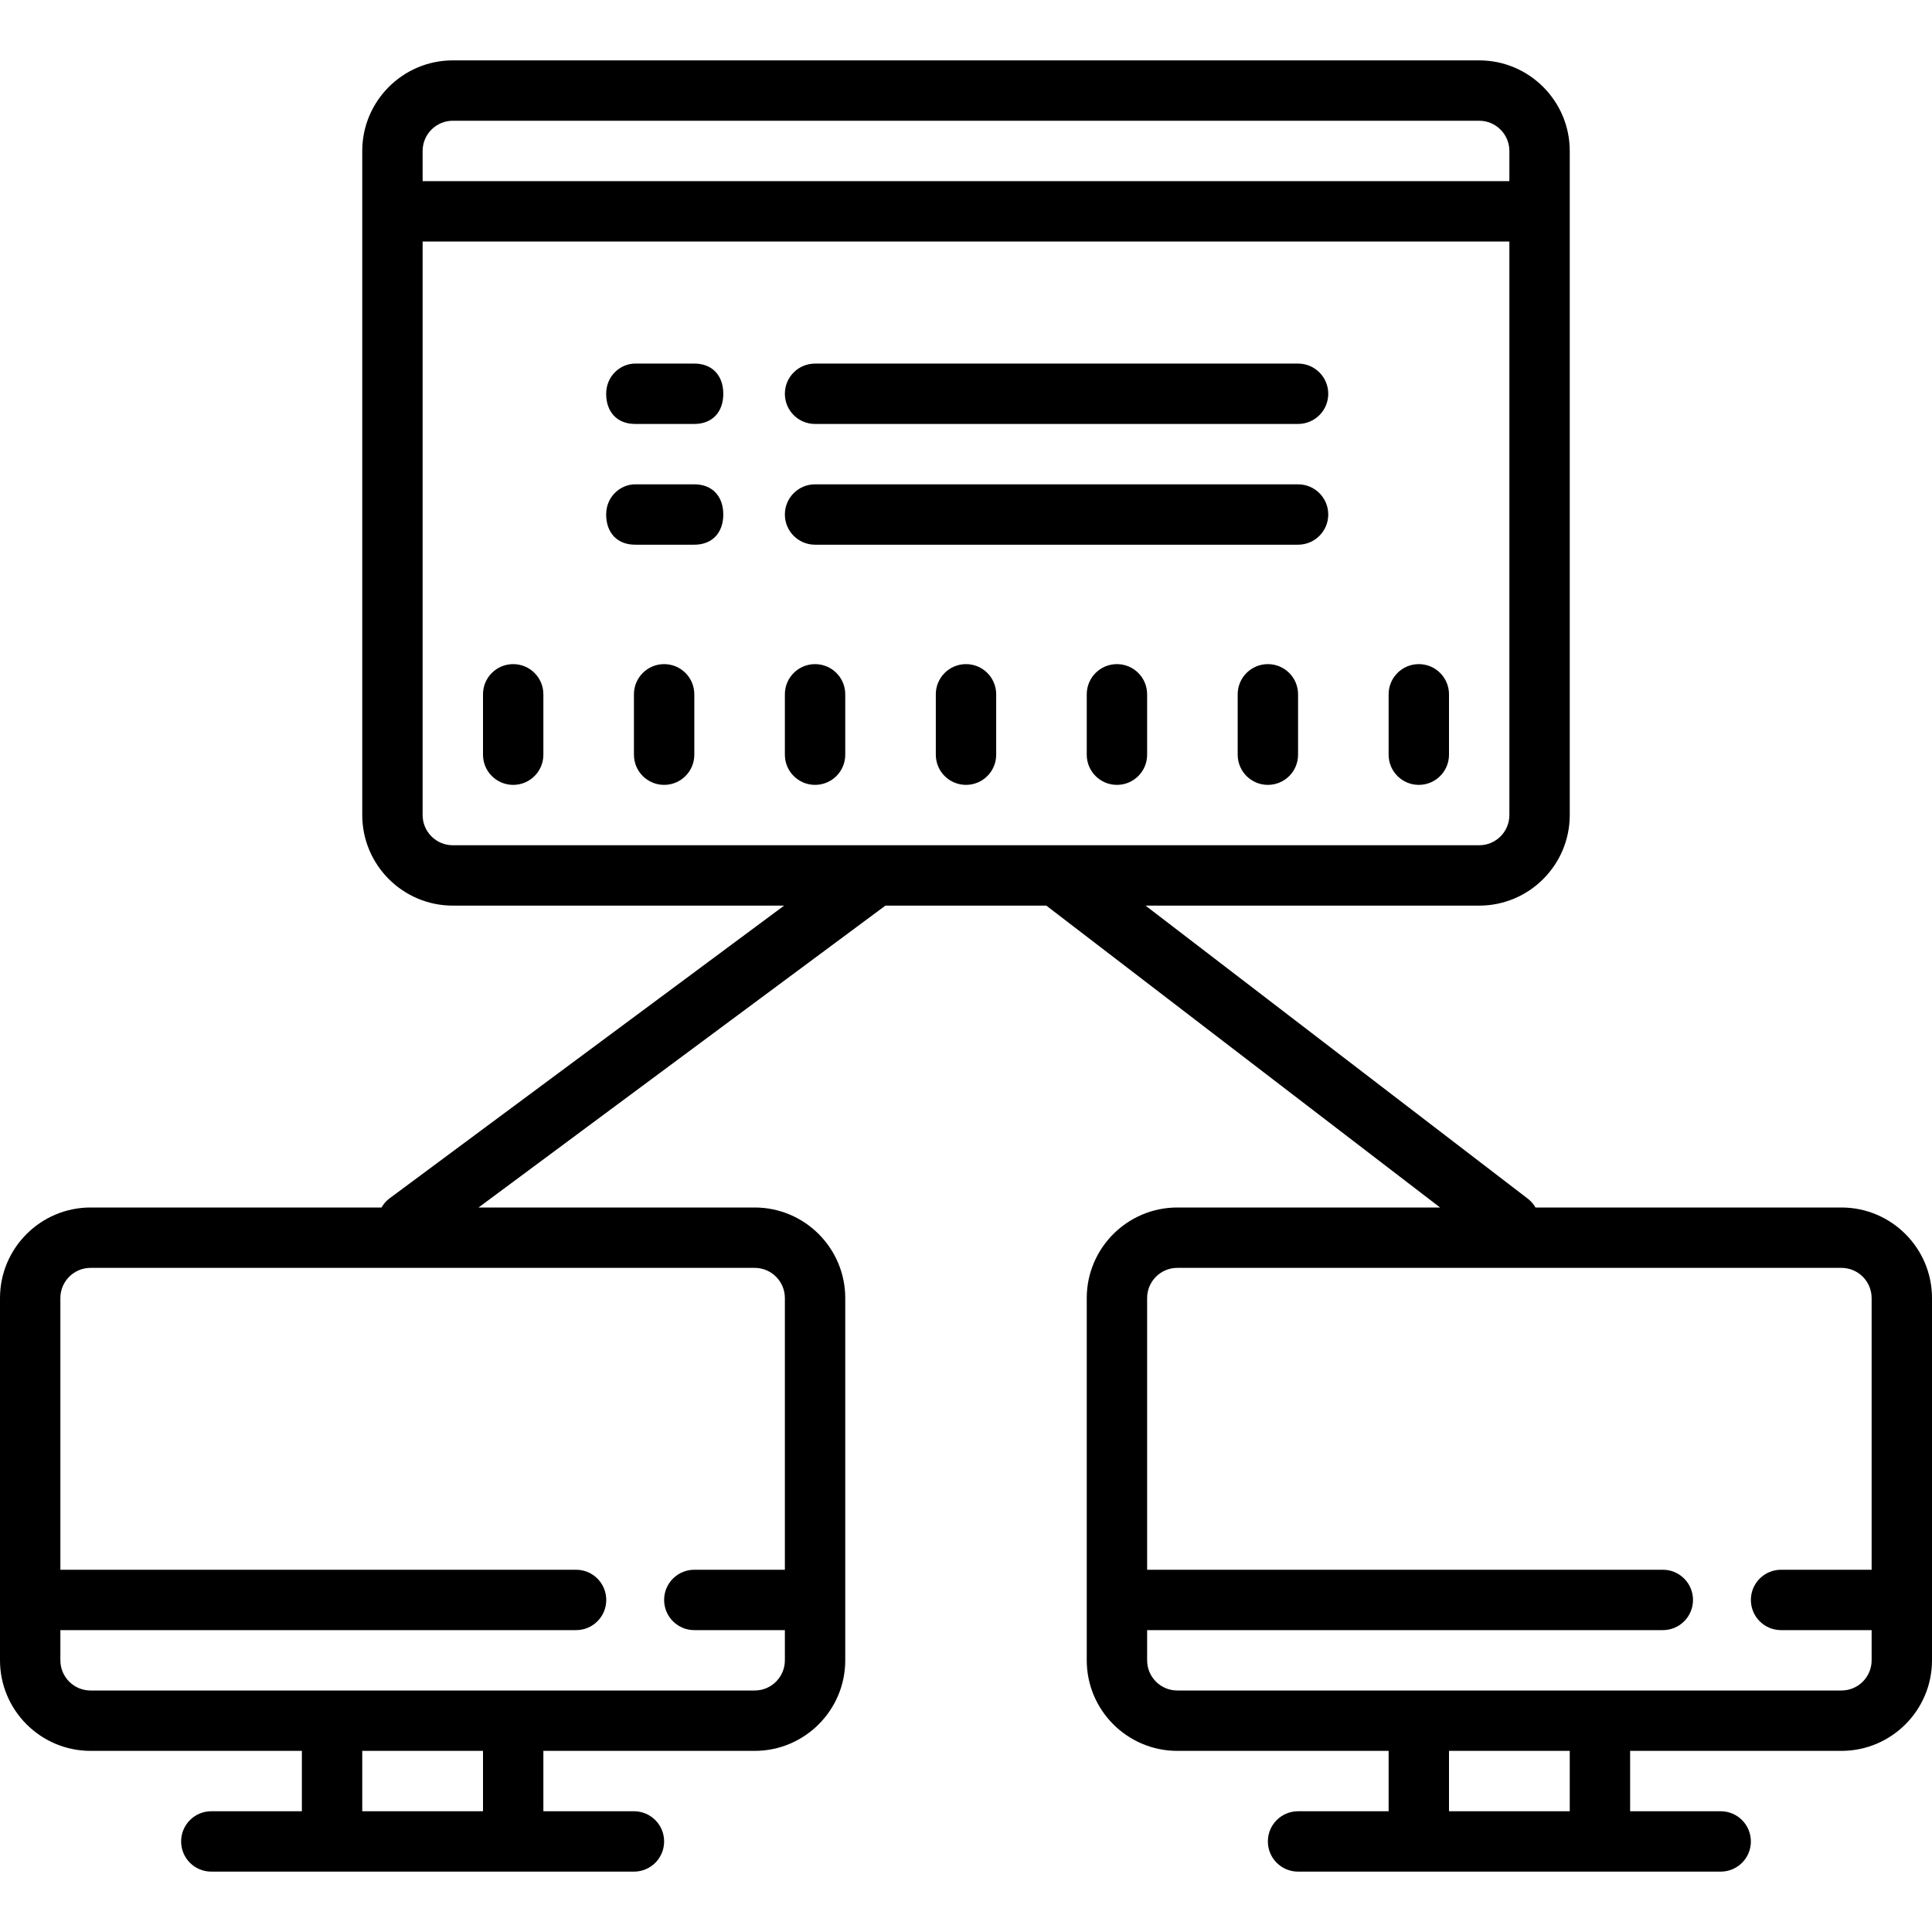
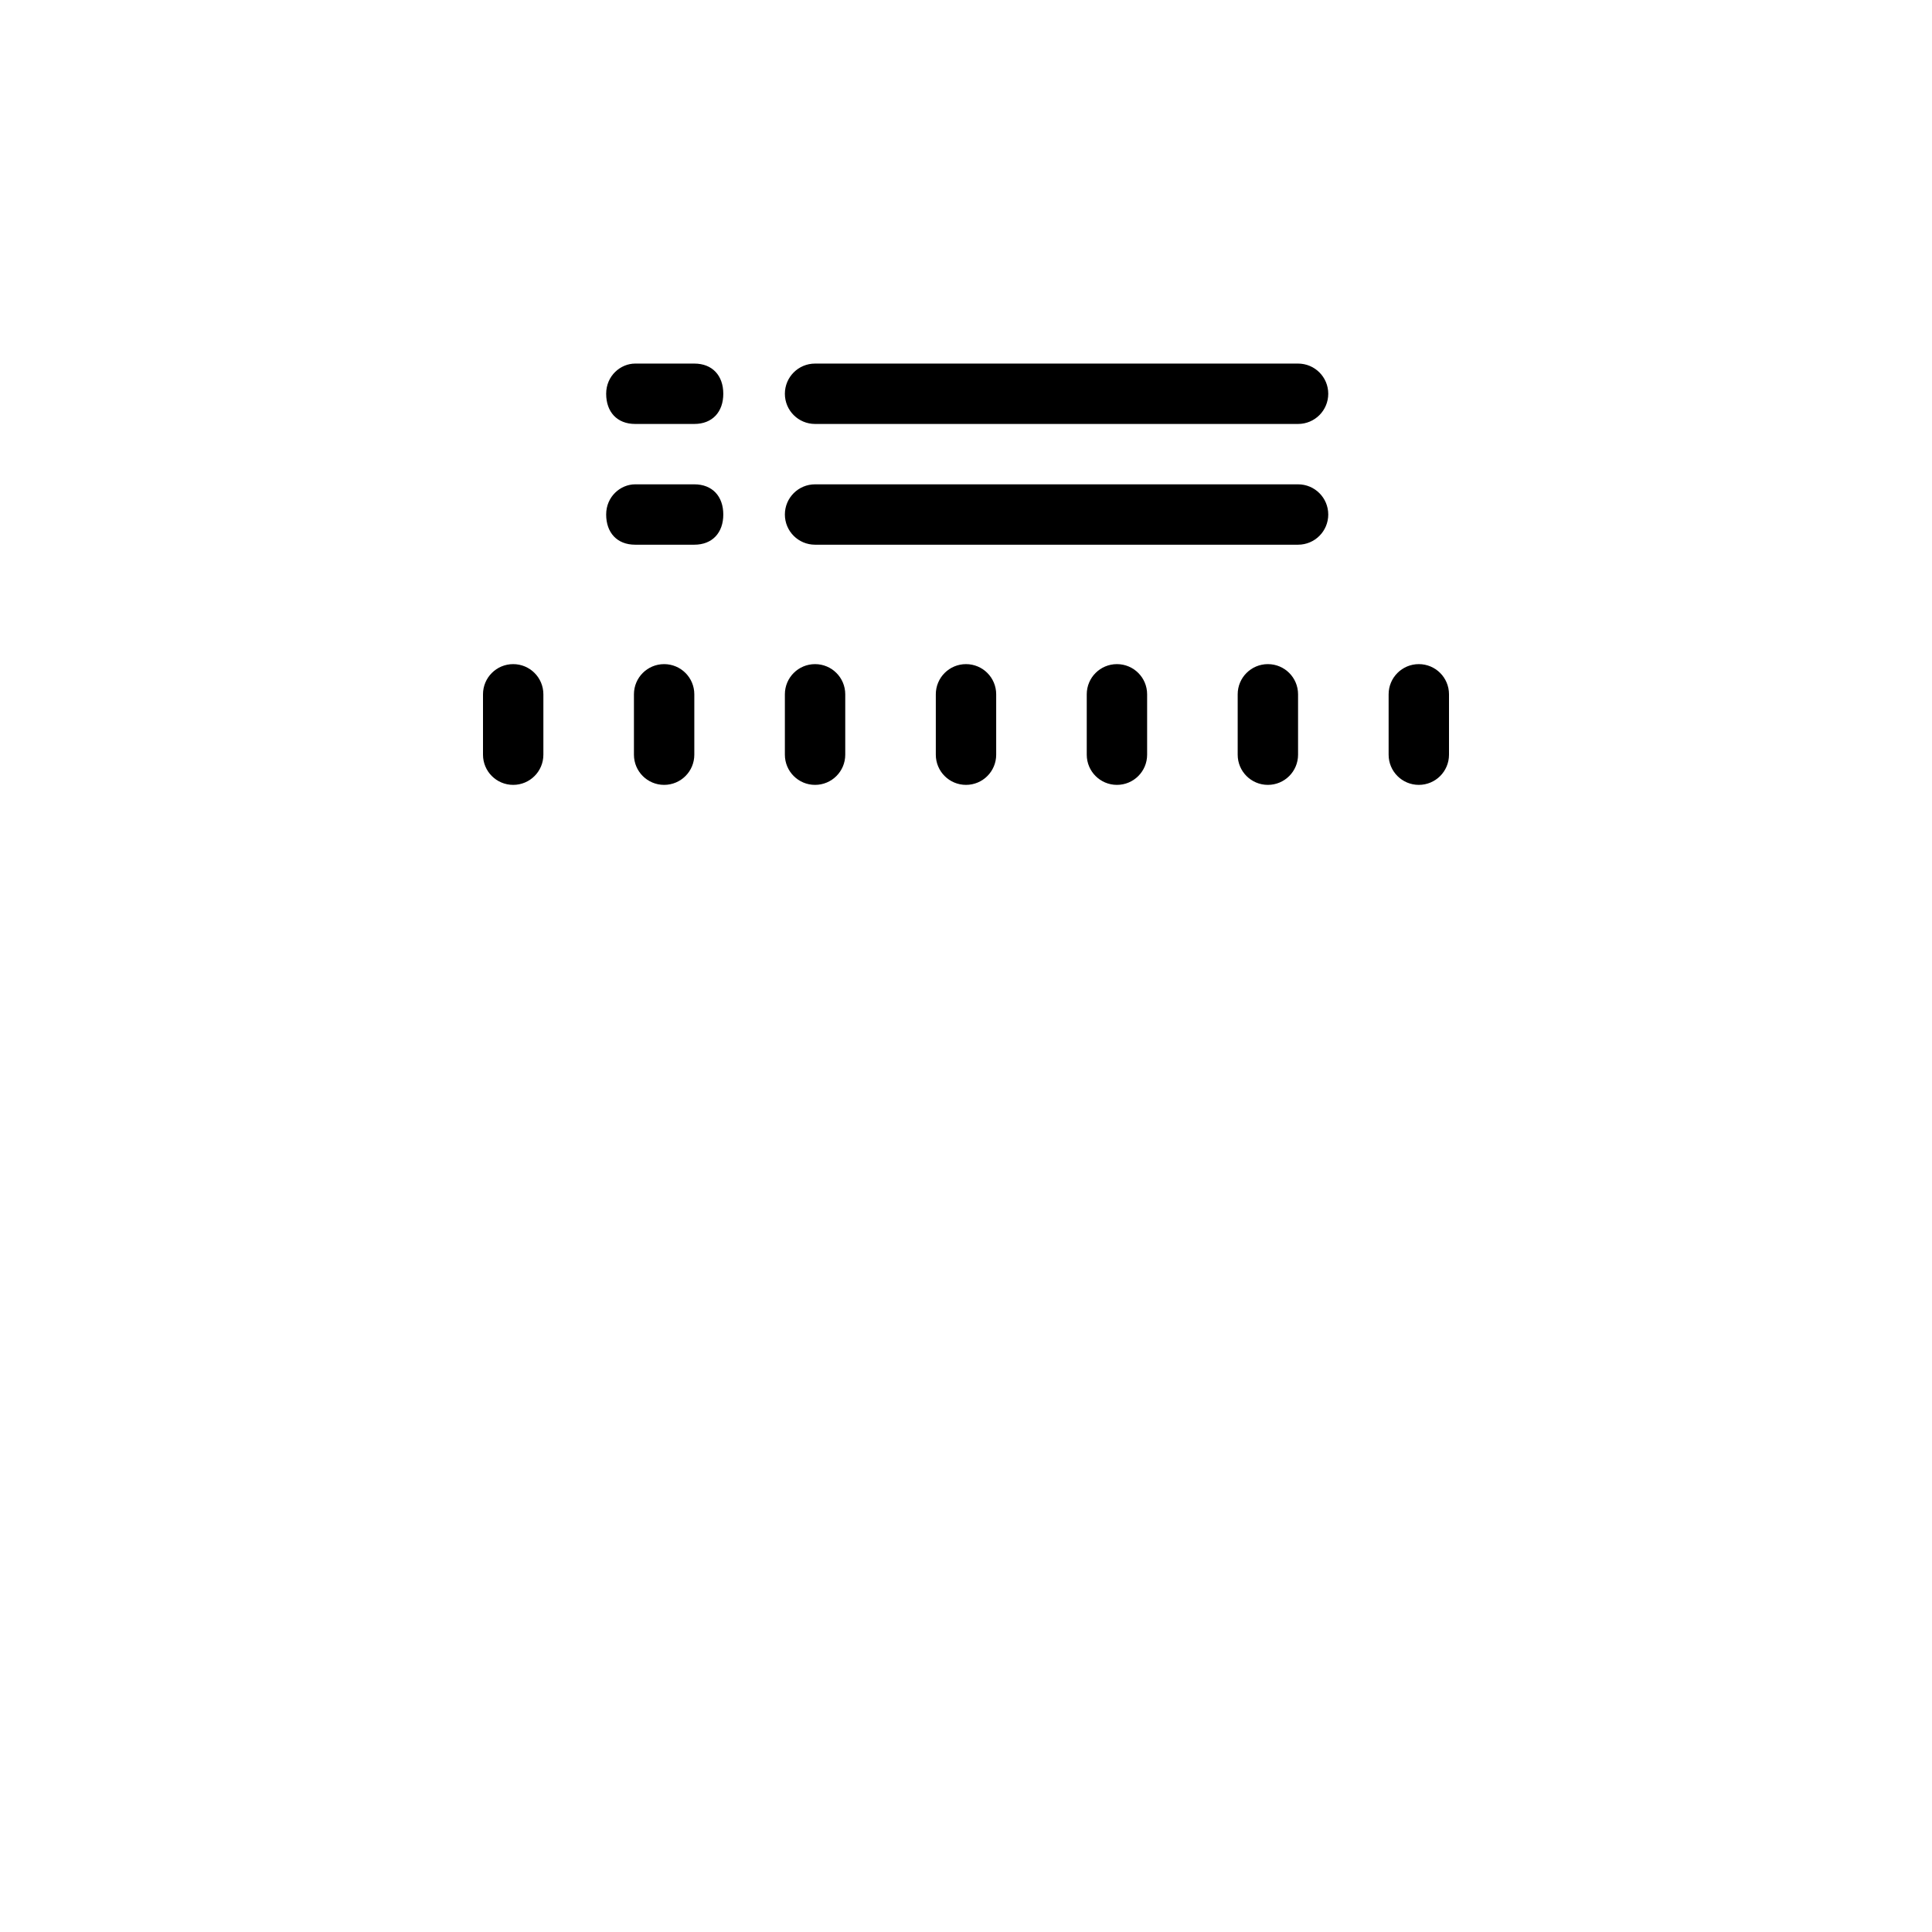
<svg xmlns="http://www.w3.org/2000/svg" fill="#000000" viewBox="0 0 64 64" width="64px" height="64px">
-   <path d="M61,40H50.865c-0.064-0.111-0.149-0.211-0.257-0.294L37.948,30H49c1.654,0,3-1.346,3-3V5c0-1.654-1.346-3-3-3H15c-1.654,0-3,1.346-3,3v22c0,1.654,1.346,3,3,3h10.975l-13.07,9.697c-0.113,0.084-0.202,0.188-0.268,0.303H3c-1.654,0-3,1.346-3,3v12c0,1.654,1.346,3,3,3h7v2H7c-0.553,0-1,0.447-1,1s0.447,1,1,1h3h8h3c0.553,0,1-0.447,1-1s-0.447-1-1-1h-3v-2h7c1.654,0,3-1.346,3-3V43c0-1.654-1.346-3-3-3h-9.148L29.33,30h5.331l13.044,10H39c-1.654,0-3,1.346-3,3v12c0,1.654,1.346,3,3,3h7v2h-3c-0.553,0-1,0.447-1,1s0.447,1,1,1h3h8h3c0.553,0,1-0.447,1-1s-0.447-1-1-1h-3v-2h7c1.654,0,3-1.346,3-3V43C64,41.346,62.654,40,61,40z M16,60h-4v-2h4V60z M25,42c0.552,0,1,0.448,1,1v9h-3c-0.553,0-1,0.447-1,1s0.447,1,1,1h3v1c0,0.552-0.448,1-1,1h-7h-8H3c-0.552,0-1-0.448-1-1v-1h17.083c0.553,0,1-0.447,1-1s-0.447-1-1-1H2v-9c0-0.552,0.448-1,1-1H25z M14,5c0-0.552,0.448-1,1-1h34c0.552,0,1,0.448,1,1v1H14V5z M15,28c-0.552,0-1-0.448-1-1V8h36v19c0,0.552-0.448,1-1,1H15z M52,60h-4v-2h4V60z M62,52h-3c-0.553,0-1,0.447-1,1s0.447,1,1,1h3v1c0,0.552-0.448,1-1,1h-7h-8h-7c-0.552,0-1-0.448-1-1v-1h17.083c0.553,0,1-0.447,1-1s-0.447-1-1-1H38v-9c0-0.552,0.448-1,1-1h22c0.552,0,1,0.448,1,1V52z" />
  <path d="M17 22c-.553 0-1 .447-1 1v2c0 .553.447 1 1 1s1-.447 1-1v-2C18 22.447 17.553 22 17 22zM22 22c-.553 0-1 .447-1 1v2c0 .553.447 1 1 1s1-.447 1-1v-2C23 22.447 22.553 22 22 22zM27 22c-.553 0-1 .447-1 1v2c0 .553.447 1 1 1s1-.447 1-1v-2C28 22.447 27.553 22 27 22zM32 22c-.553 0-1 .447-1 1v2c0 .553.447 1 1 1s1-.447 1-1v-2C33 22.447 32.553 22 32 22zM37 22c-.553 0-1 .447-1 1v2c0 .553.447 1 1 1s1-.447 1-1v-2C38 22.447 37.553 22 37 22zM42 22c-.553 0-1 .447-1 1v2c0 .553.447 1 1 1s1-.447 1-1v-2C43 22.447 42.553 22 42 22zM47 22c-.553 0-1 .447-1 1v2c0 .553.447 1 1 1s1-.447 1-1v-2C48 22.447 47.553 22 47 22zM23 12.044h-1.96c-.48 0-.96.4-.96 1 0 .6.36 1 .96 1H23c.6 0 .96-.4.96-1C23.96 12.444 23.6 12.044 23 12.044zM23 16.044h-1.96c-.48 0-.96.4-.96 1 0 .6.36 1 .96 1H23c.6 0 .96-.4.96-1C23.96 16.444 23.6 16.044 23 16.044zM43 12.044H27c-.553 0-1 .447-1 1s.447 1 1 1h16c.553 0 1-.447 1-1S43.553 12.044 43 12.044zM43 16.044H27c-.553 0-1 .447-1 1s.447 1 1 1h16c.553 0 1-.447 1-1S43.553 16.044 43 16.044z" />
</svg>